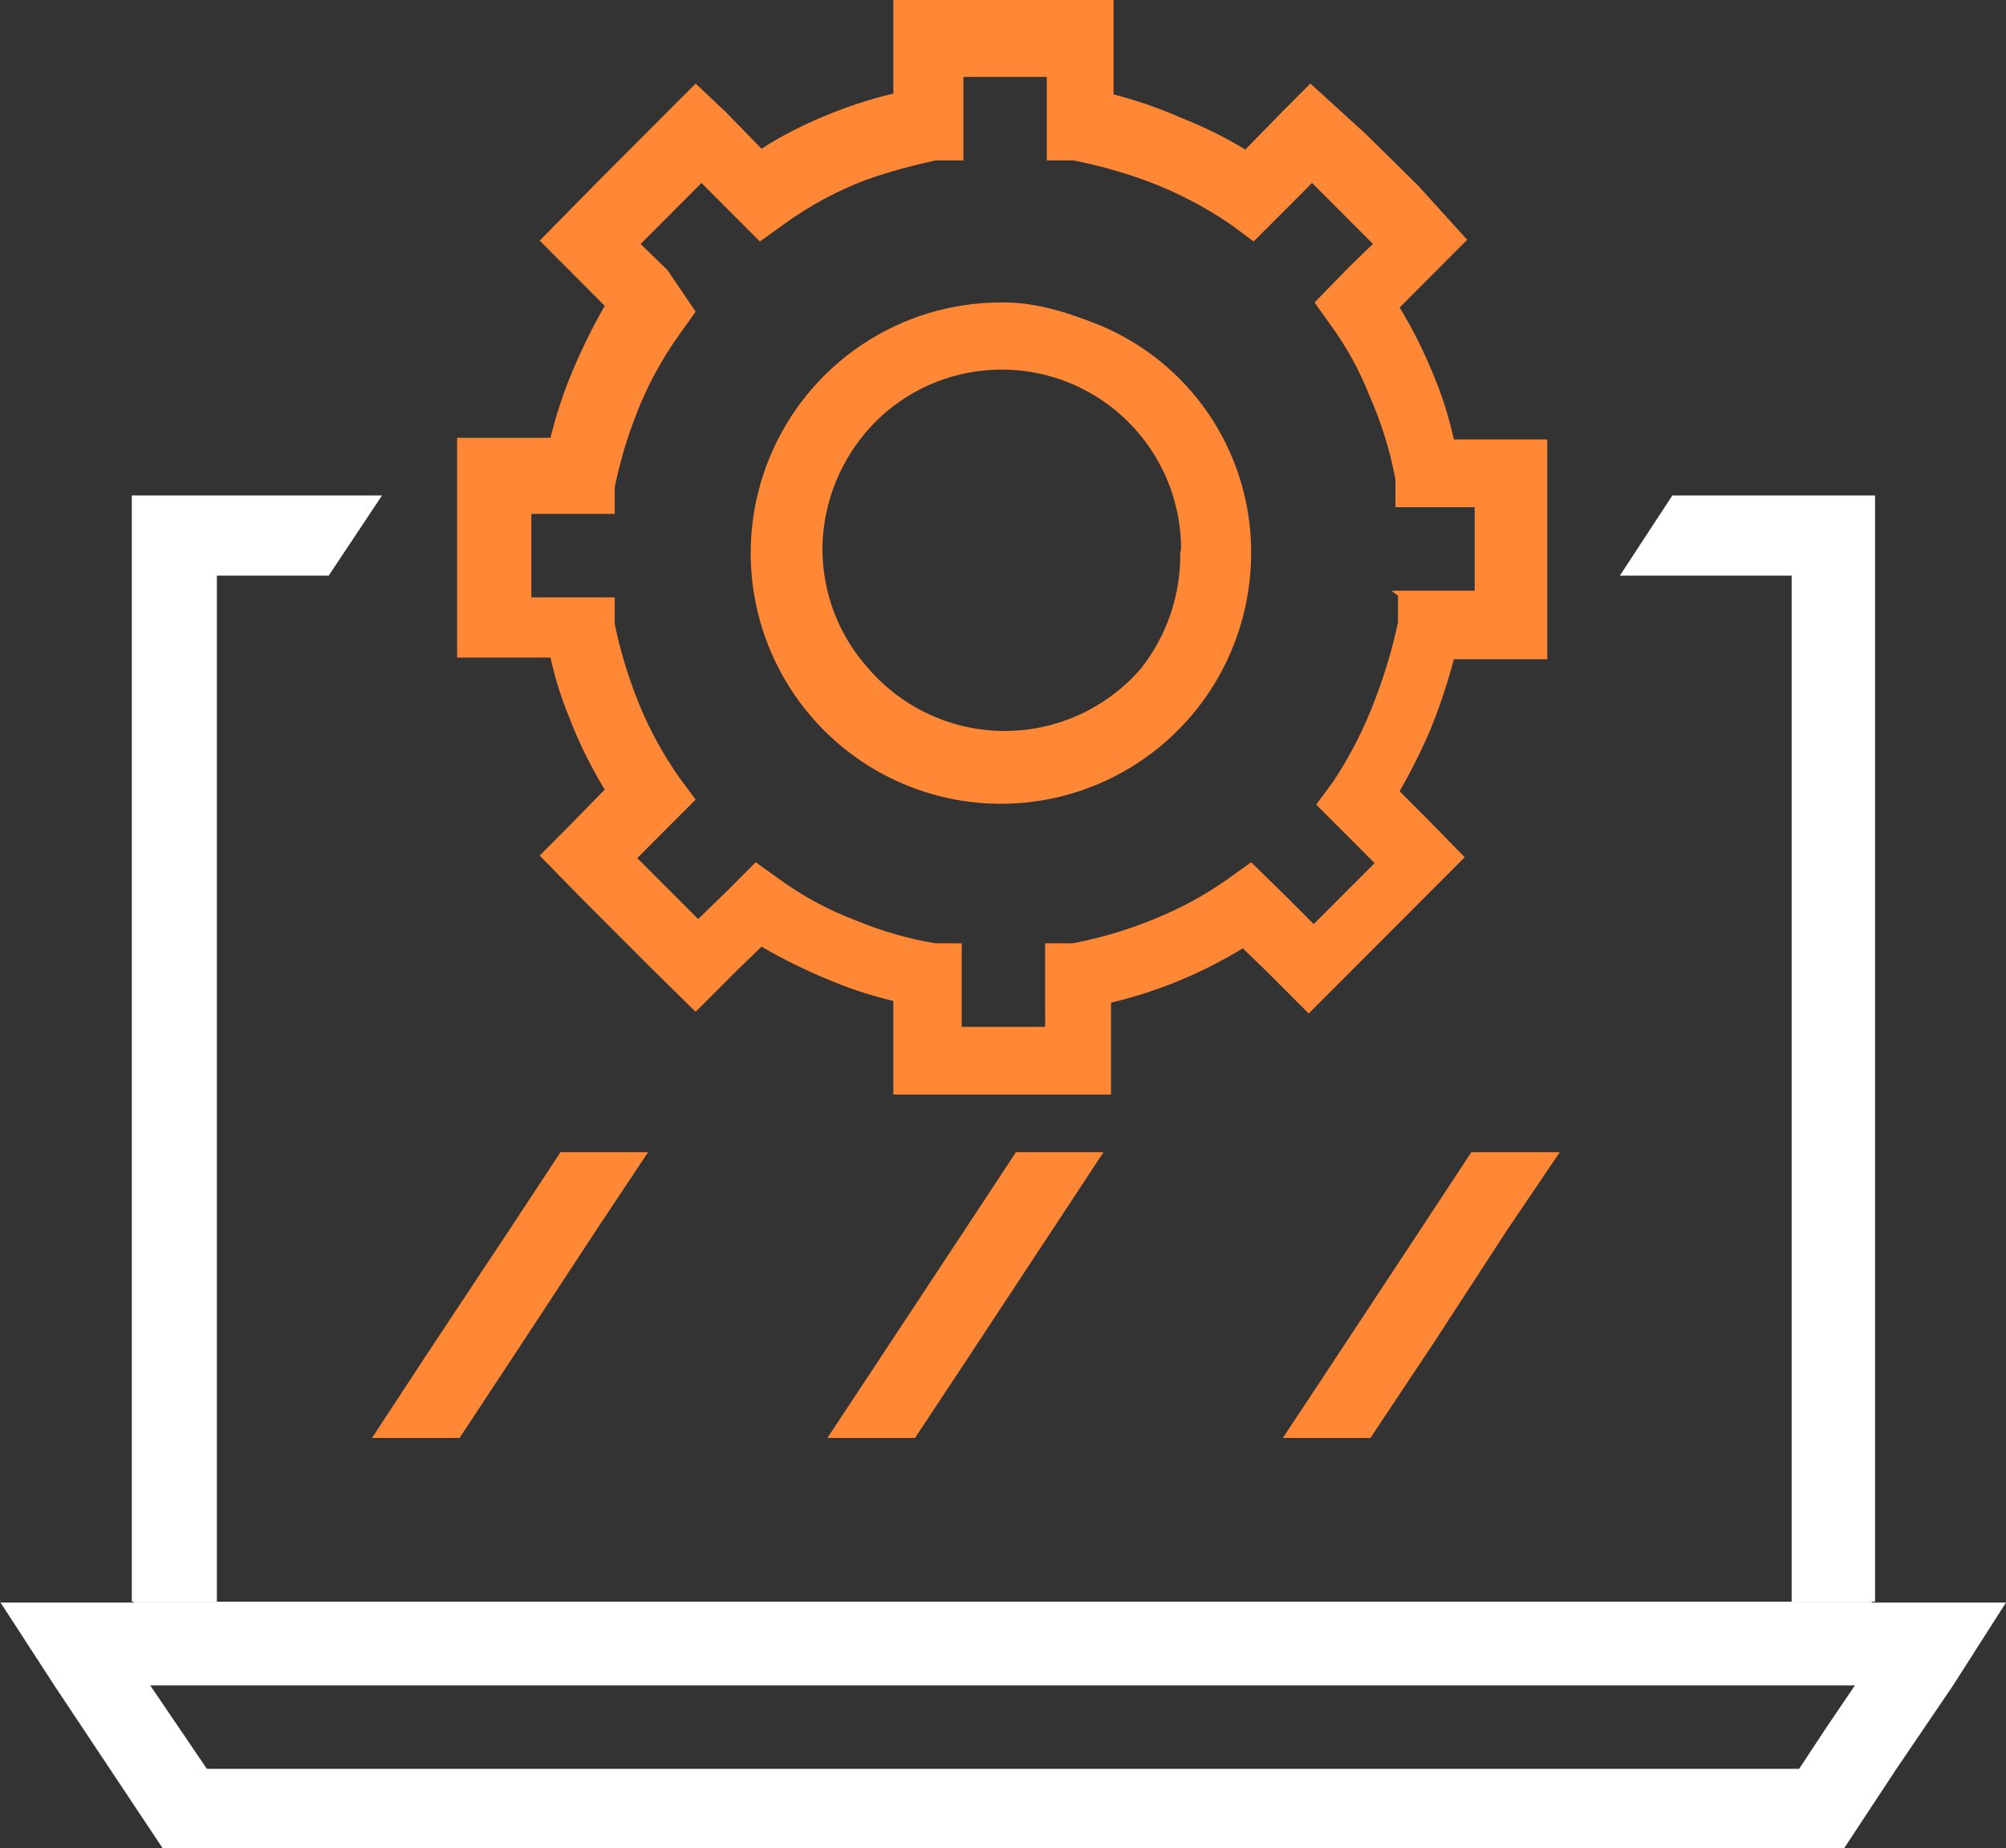
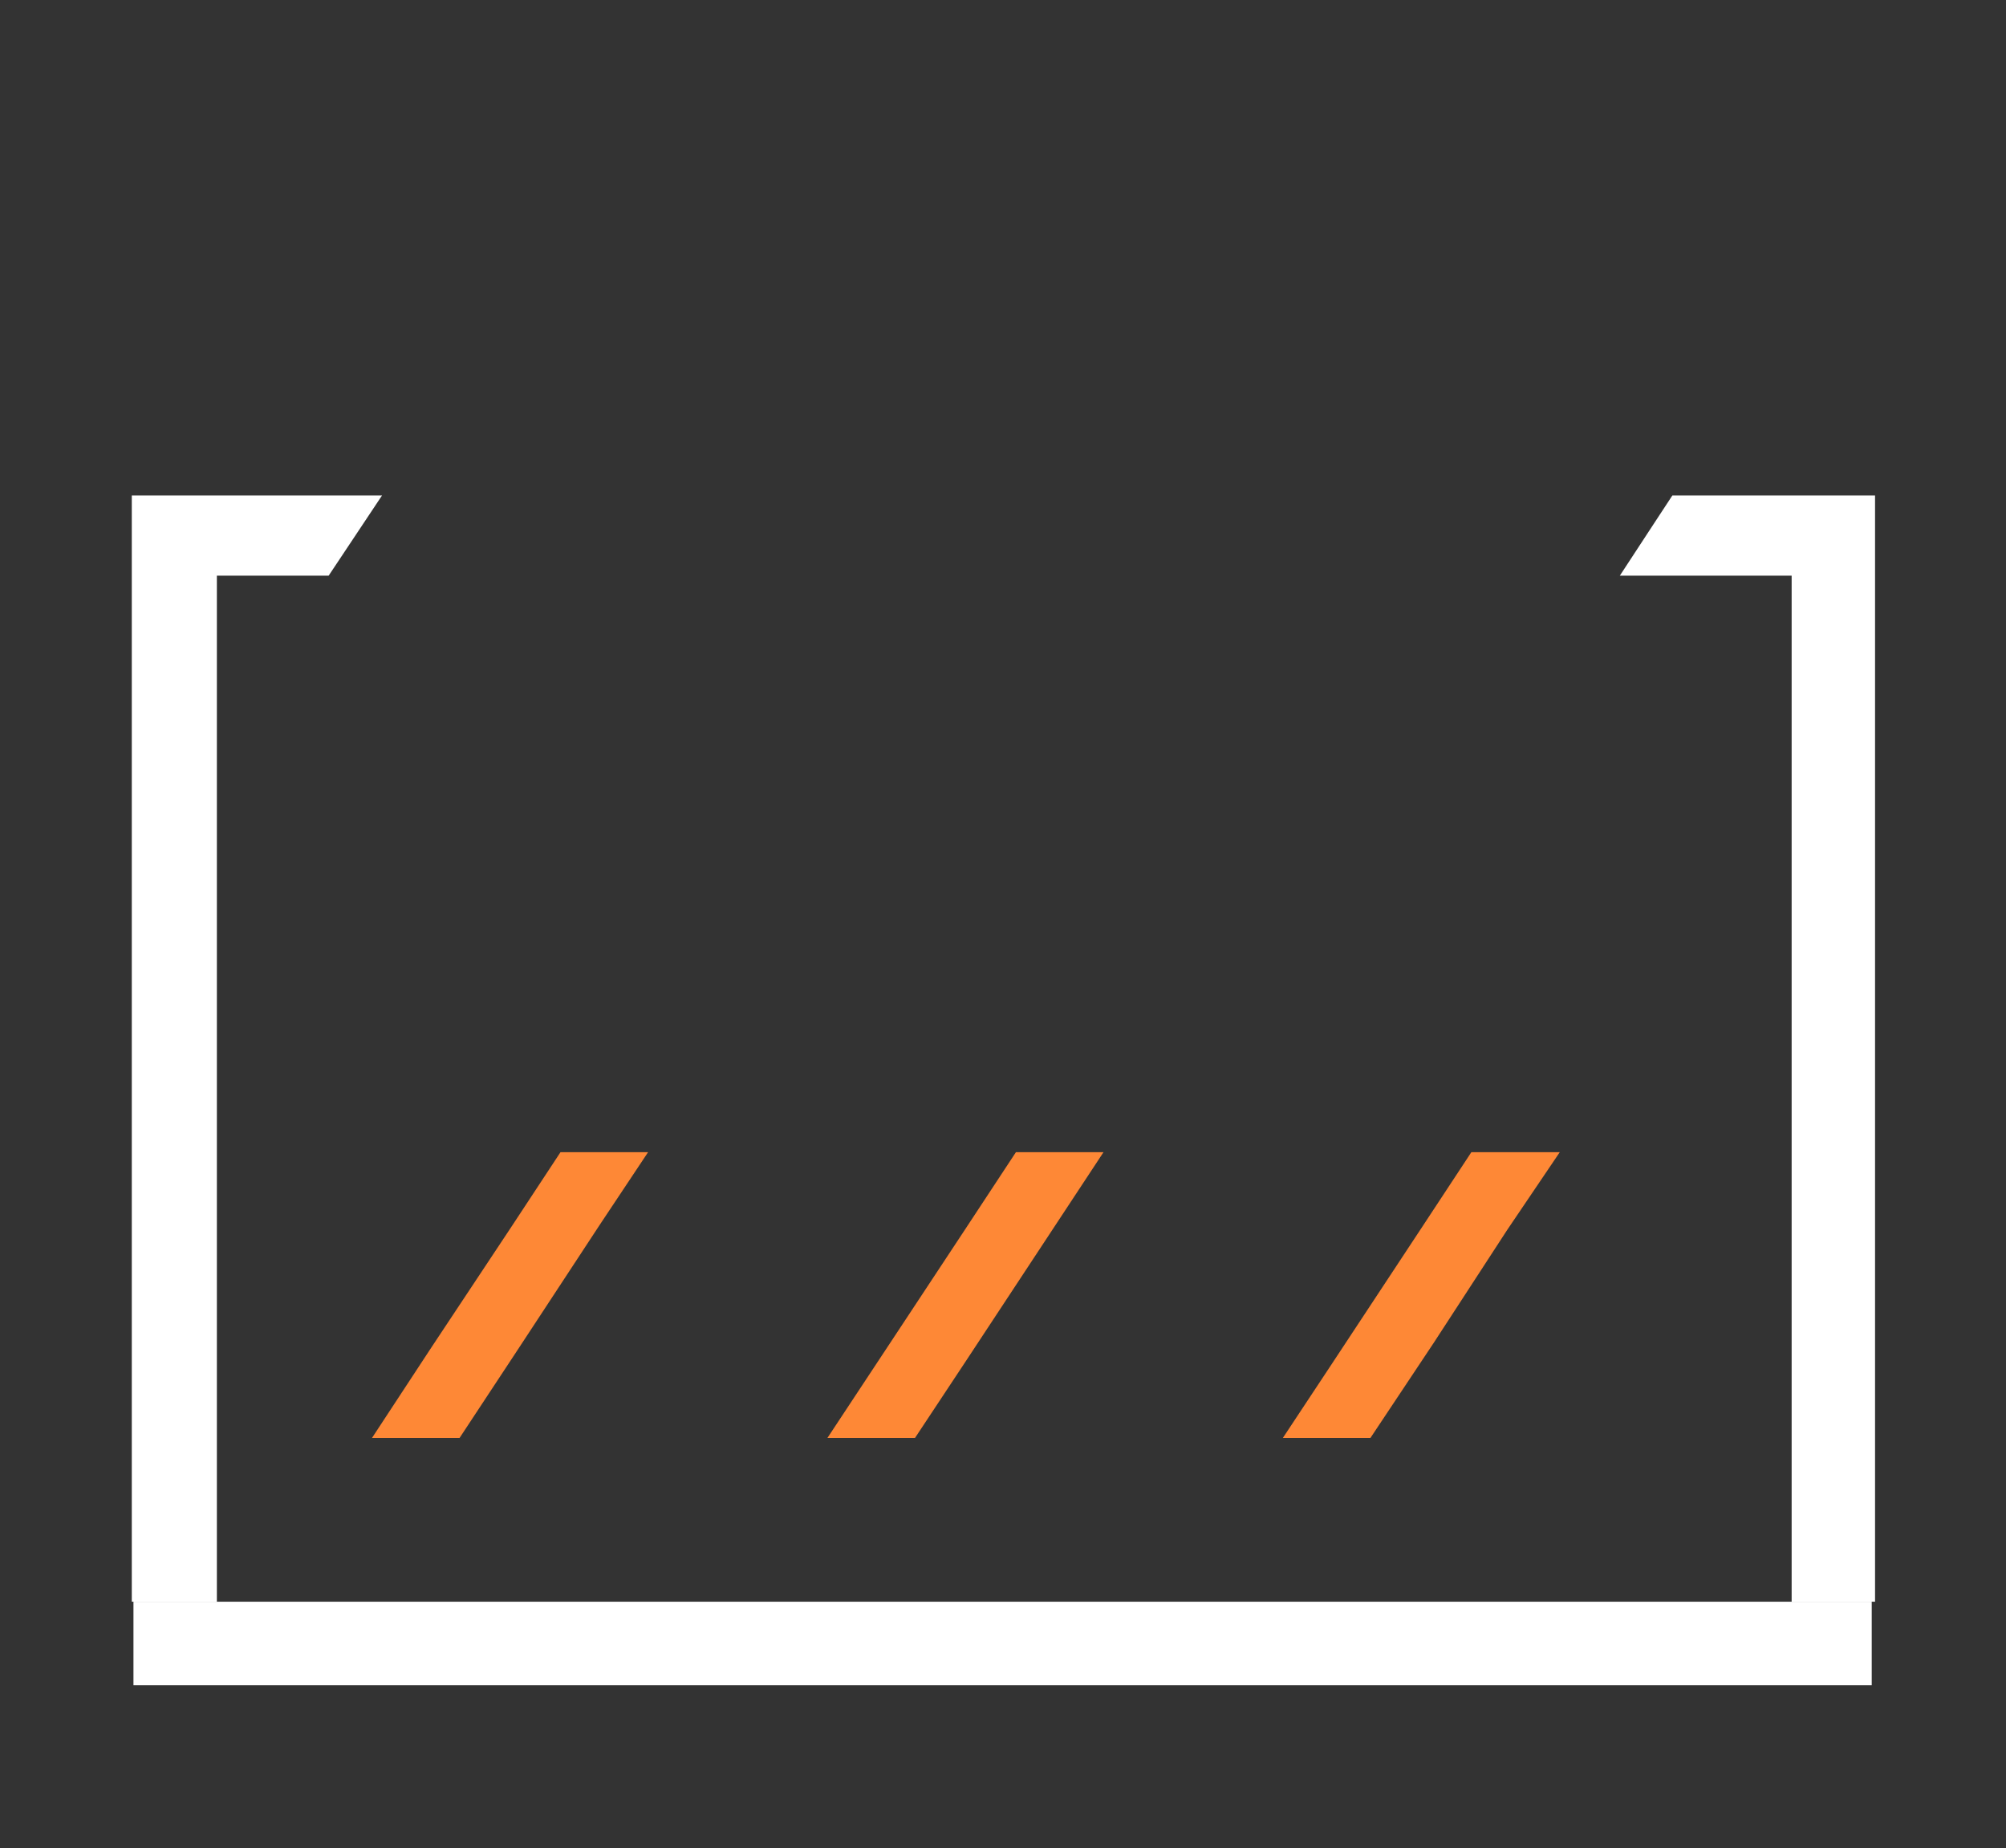
<svg xmlns="http://www.w3.org/2000/svg" width="216" height="199" viewBox="0 0 216 199" fill="none">
  <rect x="0" y="0" width="216" height="199" fill="#333333" stroke="none" />
-   <path fill-rule="evenodd" clip-rule="evenodd" d="M166.604 47.321V70.981H156.545C155.87 73.552 155.03 76.076 154.03 78.538C153.049 80.819 151.94 83.041 150.707 85.196L153.941 88.434L157.713 92.303L153.042 96.981L148.193 101.839L140.918 109.126L136.427 104.628L133.823 102.109C131.612 103.456 129.299 104.629 126.907 105.618C124.546 106.585 122.114 107.367 119.632 107.957V117.853H96.191V107.777C93.763 107.201 91.39 106.419 89.096 105.438C86.653 104.432 84.283 103.26 82.001 101.929L79.216 104.628L74.905 108.946L69.786 103.908L62.511 96.621L58.11 92.123L60.984 89.244L65.116 85.016C63.548 82.447 62.225 79.736 61.164 76.919C60.36 74.938 59.729 72.891 59.278 70.802H49.219V47.141H59.278C59.865 44.713 60.646 42.337 61.613 40.034C62.635 37.596 63.805 35.222 65.116 32.927L62.152 29.958L58.11 25.91L64.846 19.072L69.786 14.124L74.905 8.996L78.138 12.055L82.001 16.014C84.08 14.681 86.274 13.537 88.557 12.595C91.026 11.54 93.58 10.698 96.191 10.076V0H119.902V10.166C122.392 10.803 124.825 11.646 127.176 12.685C129.575 13.624 131.889 14.768 134.092 16.104L138.134 11.965L141.097 8.996L147.025 14.394L152.683 19.972L157.982 25.82L154.21 29.598L150.707 33.107C152.052 35.321 153.223 37.637 154.21 40.034C155.216 42.384 155.998 44.824 156.545 47.321H166.604ZM150.528 67.023V64.144L149.809 63.604H158.79V54.608H150.258V51.639C149.683 48.542 148.748 45.523 147.474 42.643C146.423 39.958 145.035 37.419 143.343 35.086L141.546 32.567L145.408 28.608L147.833 26.269L144.151 22.581L141.277 19.702L138.044 22.941L134.99 26L132.565 24.2C129.772 22.282 126.756 20.711 123.584 19.522C120.984 18.56 118.311 17.808 115.59 17.273H112.716V8.277H103.735V17.273H100.771C98.245 17.802 95.755 18.493 93.317 19.342C90.117 20.546 87.095 22.18 84.336 24.2L81.821 26L78.498 22.671L75.534 19.702L71.852 23.391L68.978 26.269L71.852 29.058L74.905 33.556L73.109 36.075C71.469 38.377 70.084 40.851 68.978 43.453C67.759 46.353 66.827 49.366 66.193 52.449V55.328H57.212V64.324H66.193V67.203C66.833 70.284 67.765 73.296 68.978 76.199C70.084 78.829 71.469 81.333 73.109 83.666L74.905 86.095L71.043 89.964L68.618 92.393L71.313 95.092L75.175 98.96L78.138 96.081L81.372 92.843L83.886 94.642C86.457 96.51 89.266 98.023 92.239 99.14C94.956 100.257 97.787 101.071 100.682 101.569H103.556V110.566H112.537V101.569H115.501C119.029 100.899 122.466 99.811 125.739 98.331C128.011 97.317 130.177 96.082 132.206 94.642L134.721 92.843L138.493 96.531L141.457 99.5L144.78 96.171L148.013 92.933L144.69 89.604L141.726 86.635L143.522 84.206C145.39 81.394 146.927 78.375 148.103 75.21C149.126 72.549 149.936 69.812 150.528 67.023ZM92.807 37.115C97.238 34.15 102.447 32.567 107.776 32.567C111.296 32.495 114.795 33.579 118.067 34.881C121.339 36.184 124.318 38.129 126.829 40.602C129.339 43.075 131.331 46.025 132.686 49.28C134.041 52.535 134.732 56.029 134.72 59.556C134.72 64.894 133.14 70.112 130.179 74.55C127.218 78.989 123.01 82.448 118.087 84.491C113.164 86.534 107.746 87.068 102.519 86.027C97.293 84.985 92.492 82.415 88.724 78.64C84.956 74.866 82.389 70.057 81.35 64.822C80.31 59.586 80.844 54.16 82.883 49.228C84.922 44.296 88.376 40.081 92.807 37.115ZM122.864 71.971C125.646 68.437 127.135 64.056 127.086 59.556L127.175 59.106C127.17 55.459 126.135 51.887 124.189 48.803C122.244 45.72 119.468 43.25 116.181 41.679C112.895 40.108 109.232 39.501 105.615 39.926C101.998 40.351 98.575 41.792 95.741 44.082C93.516 45.905 91.719 48.196 90.477 50.792C89.235 53.389 88.579 56.227 88.556 59.106C88.561 63.858 90.32 68.441 93.496 71.971C95.317 74.084 97.571 75.779 100.105 76.941C102.639 78.103 105.393 78.705 108.18 78.705C110.967 78.705 113.721 78.103 116.255 76.941C118.789 75.779 121.043 74.084 122.864 71.971Z" fill="#FE8836" />
  <path d="M40.055 154.828H44.815H49.485L55.772 145.292L64.574 131.887L69.783 124.06H65.112H60.352L54.964 132.247L46.431 145.112L40.055 154.828Z" fill="#FE8836" />
  <path d="M89.094 154.828H94.393H98.524L104.003 146.551L112.894 133.056L118.822 124.06H112.715H109.391L104.003 132.247L96.818 143.132L89.094 154.828Z" fill="#FE8836" />
  <path d="M138.133 154.828H144.51H147.563L154.389 144.572L162.292 132.427L167.951 124.06H162.292H158.431L153.042 132.247L143.252 147.091L138.133 154.828Z" fill="#FE8836" />
-   <path d="M0 172.461L5.838 181.457L12.843 191.983L17.514 199H198.576L204.145 190.544L210.252 181.547L216 172.551H0V172.461ZM193.726 190.454H22.274L16.166 181.457H199.744L196.69 185.956L193.726 190.454Z" fill="white" />
  <path d="M192.919 172.461H14.371V181.457H201.541V172.461H192.919Z" fill="white" />
  <path d="M180.076 53.349L178.01 56.497L174.418 61.985H192.919V172.461H201.9V53.349H180.076ZM14.371 172.461H23.352V61.985H35.387L38.082 57.937L41.135 53.349H14.191V172.461H14.371Z" fill="white" />
-   <path d="M23.08 80.607V83.756L21.645 82.767L23.08 80.607Z" fill="white" />
</svg>